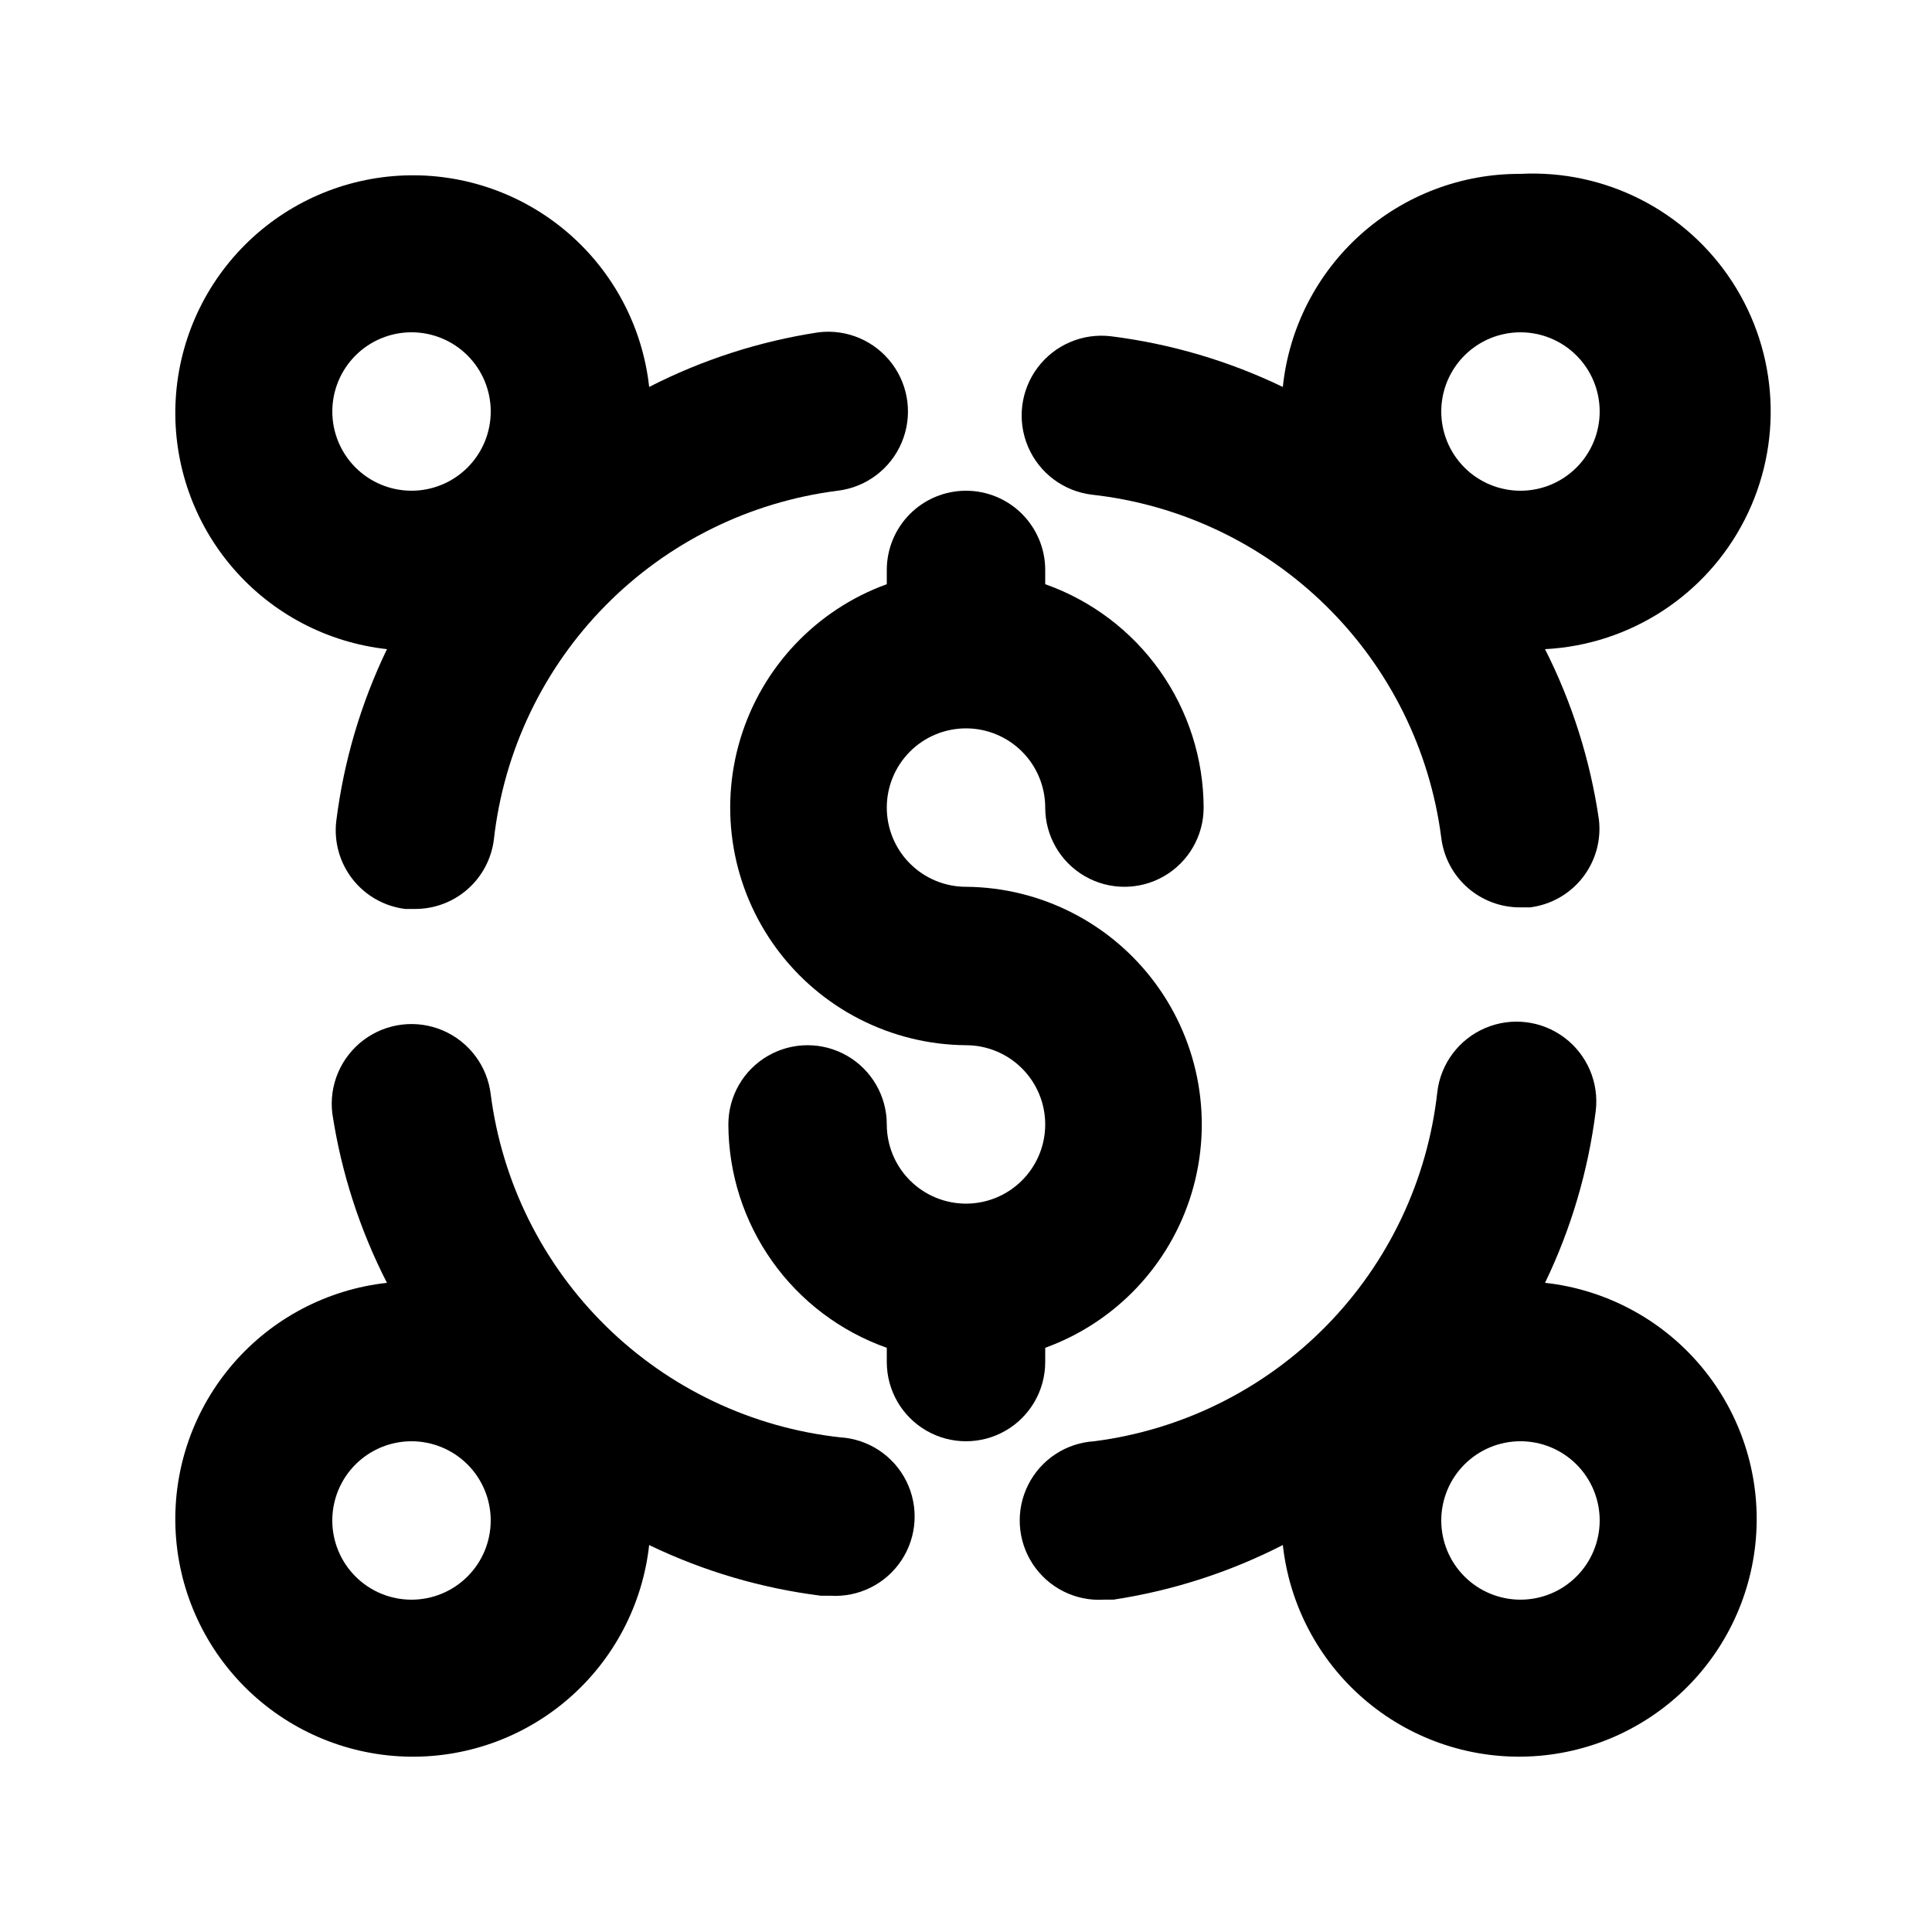
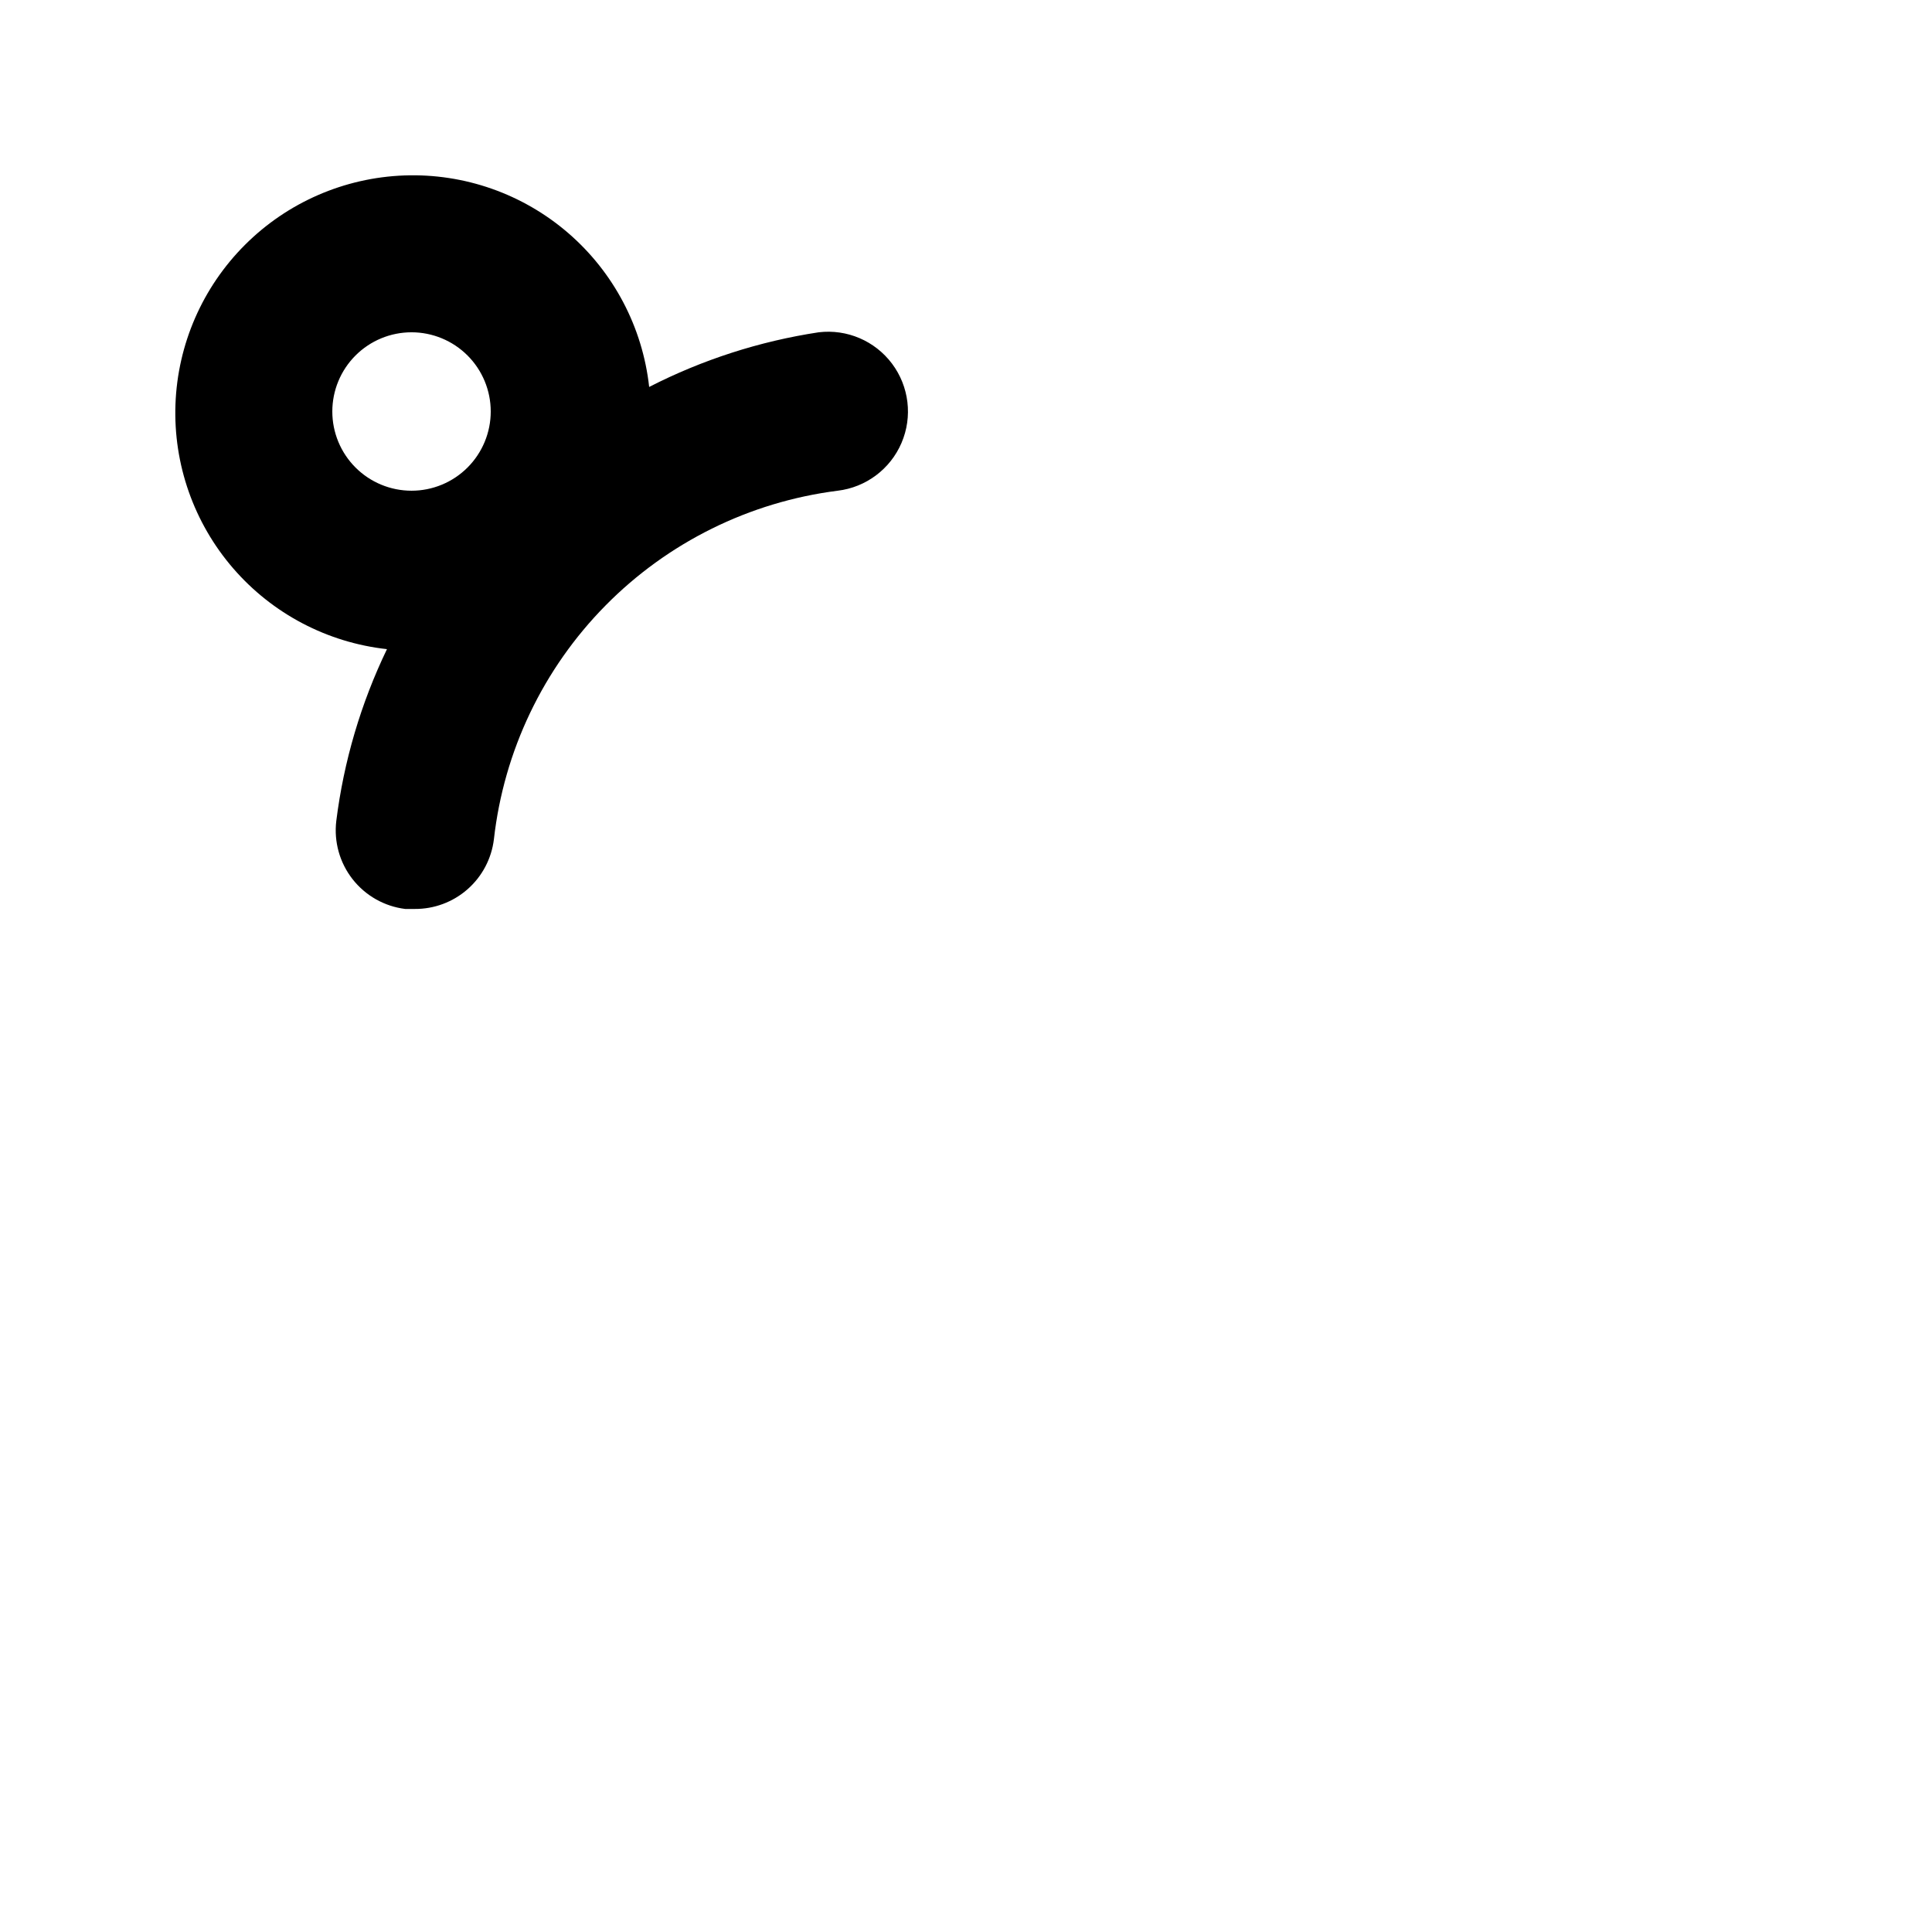
<svg xmlns="http://www.w3.org/2000/svg" fill="#000000" width="800px" height="800px" version="1.1" viewBox="144 144 512 512">
  <g>
-     <path d="m400 274.05c-5.57 0-10.91 2.211-14.844 6.148-3.938 3.938-6.148 9.277-6.148 14.844v3.777c-18.66 6.769-33.039 21.945-38.793 40.941-5.754 19-2.215 39.598 9.551 55.586s30.383 25.492 50.234 25.648c5.566 0 10.906 2.211 14.844 6.148 3.934 3.934 6.148 9.273 6.148 14.844 0 5.566-2.215 10.906-6.148 14.844-3.938 3.934-9.277 6.148-14.844 6.148-5.57 0-10.91-2.215-14.844-6.148-3.938-3.938-6.148-9.277-6.148-14.844 0-7.5-4.004-14.43-10.496-18.18-6.496-3.75-14.5-3.75-20.992 0-6.496 3.75-10.496 10.68-10.496 18.18 0.035 12.992 4.09 25.656 11.605 36.254 7.516 10.598 18.129 18.609 30.379 22.941v3.777c0 7.5 4 14.43 10.496 18.18 6.492 3.75 14.496 3.75 20.992 0 6.492-3.75 10.496-10.68 10.496-18.18v-3.777c18.66-6.769 33.035-21.941 38.789-40.941s2.215-39.598-9.551-55.586c-11.766-15.988-30.383-25.492-50.23-25.645-5.57 0-10.91-2.215-14.844-6.148-3.938-3.938-6.148-9.277-6.148-14.844 0-5.57 2.211-10.906 6.148-14.844 3.934-3.938 9.273-6.148 14.844-6.148 5.566 0 10.906 2.211 14.844 6.148 3.934 3.938 6.148 9.273 6.148 14.844 0 7.5 4 14.43 10.496 18.18 6.492 3.75 14.496 3.75 20.992 0 6.492-3.75 10.496-10.68 10.496-18.18-0.039-12.996-4.094-25.656-11.609-36.258-7.516-10.598-18.125-18.609-30.375-22.941v-3.777c0-5.566-2.215-10.906-6.148-14.844-3.938-3.938-9.277-6.148-14.844-6.148z" />
    <path d="m246.55 316.03c-6.918 14.355-11.457 29.738-13.434 45.551-0.652 5.512 0.902 11.055 4.324 15.418 3.422 4.367 8.434 7.203 13.938 7.883h2.519c5.156 0.039 10.148-1.824 14.02-5.231 3.871-3.406 6.352-8.121 6.973-13.242 2.637-23.379 13.051-45.191 29.574-61.941 16.52-16.75 38.191-27.465 61.531-30.422 7.5-0.902 13.949-5.734 16.918-12.68 2.973-6.945 2.012-14.945-2.519-20.992-4.527-6.043-11.938-9.215-19.438-8.312-15.656 2.375-30.828 7.266-44.922 14.484-1.738-15.812-9.398-30.379-21.438-40.777-12.039-10.398-27.566-15.852-43.461-15.273-15.898 0.582-30.984 7.156-42.23 18.406-11.25 11.246-17.824 26.332-18.406 42.23-0.578 15.895 4.875 31.422 15.273 43.461 10.398 12.039 24.965 19.699 40.777 21.438zm6.508-83.969c5.566 0 10.906 2.211 14.844 6.148s6.148 9.277 6.148 14.844c0 5.566-2.211 10.906-6.148 14.844s-9.277 6.148-14.844 6.148c-5.566 0-10.906-2.211-14.844-6.148s-6.148-9.277-6.148-14.844c0-5.566 2.211-10.906 6.148-14.844s9.277-6.148 14.844-6.148z" />
-     <path d="m316.03 553.45c14.355 6.922 29.738 11.457 45.551 13.438h2.519c7.5 0.449 14.672-3.137 18.809-9.406 4.141-6.269 4.621-14.273 1.262-20.992s-10.051-11.137-17.551-11.586c-23.387-2.582-45.227-12.949-62.012-29.434-16.789-16.484-27.555-38.129-30.562-61.465-0.902-7.496-5.734-13.949-12.68-16.918-6.945-2.973-14.945-2.012-20.992 2.519-6.043 4.527-9.215 11.938-8.312 19.438 2.375 15.656 7.266 30.828 14.484 44.922-15.812 1.742-30.379 9.398-40.777 21.438-10.398 12.039-15.852 27.566-15.273 43.461 0.582 15.898 7.156 30.984 18.406 42.234 11.246 11.246 26.332 17.82 42.23 18.402 15.895 0.582 31.422-4.875 43.461-15.273 12.039-10.398 19.699-24.965 21.438-40.777zm-83.969-6.508c0-5.566 2.211-10.906 6.148-14.844 3.938-3.934 9.277-6.148 14.844-6.148 5.566 0 10.906 2.215 14.844 6.148 3.938 3.938 6.148 9.277 6.148 14.844 0 5.57-2.211 10.91-6.148 14.844-3.938 3.938-9.277 6.148-14.844 6.148-5.566 0-10.906-2.211-14.844-6.148-3.938-3.934-6.148-9.273-6.148-14.844z" />
-     <path d="m553.45 483.96c6.922-14.352 11.457-29.738 13.438-45.551 0.898-7.5-2.269-14.91-8.316-19.438-6.043-4.531-14.047-5.492-20.992-2.519-6.945 2.969-11.777 9.418-12.676 16.918-2.582 23.387-12.949 45.227-29.434 62.016-16.484 16.785-38.129 27.551-61.465 30.559-7.496 0.453-14.188 4.867-17.547 11.59-3.363 6.719-2.883 14.723 1.258 20.992s11.309 9.855 18.809 9.402h2.519c15.656-2.375 30.828-7.266 44.922-14.484 1.742 15.812 9.398 30.379 21.438 40.777 12.039 10.398 27.566 15.855 43.461 15.273 15.898-0.582 30.984-7.156 42.234-18.402 11.246-11.25 17.82-26.336 18.402-42.234 0.582-15.895-4.875-31.422-15.273-43.461-10.398-12.039-24.965-19.695-40.777-21.438zm-6.508 83.969c-5.566 0-10.906-2.211-14.844-6.148-3.934-3.934-6.148-9.273-6.148-14.844 0-5.566 2.215-10.906 6.148-14.844 3.938-3.934 9.277-6.148 14.844-6.148 5.57 0 10.91 2.215 14.844 6.148 3.938 3.938 6.148 9.277 6.148 14.844 0 5.57-2.211 10.91-6.148 14.844-3.934 3.938-9.273 6.148-14.844 6.148z" />
-     <path d="m546.94 190.08c-15.633-0.082-30.738 5.652-42.379 16.086-11.641 10.438-18.98 24.832-20.598 40.383-14.352-6.918-29.738-11.457-45.551-13.434-7.5-0.902-14.91 2.269-19.438 8.312-4.531 6.047-5.492 14.047-2.519 20.992 2.969 6.945 9.418 11.777 16.918 12.68 23.387 2.582 45.227 12.945 62.016 29.43 16.785 16.484 27.551 38.129 30.559 61.465 0.621 5.121 3.102 9.832 6.973 13.238 3.875 3.41 8.863 5.269 14.02 5.234h2.519c5.508-0.684 10.516-3.516 13.941-7.883 3.422-4.367 4.977-9.91 4.324-15.418-2.289-15.719-7.109-30.961-14.277-45.133 22.5-1.164 42.672-14.242 52.914-34.309 10.242-20.066 9-44.07-3.254-62.973-12.258-18.906-33.668-29.836-56.168-28.672zm0 83.969c-5.566 0-10.906-2.211-14.844-6.148-3.934-3.938-6.148-9.277-6.148-14.844 0-5.566 2.215-10.906 6.148-14.844 3.938-3.938 9.277-6.148 14.844-6.148 5.57 0 10.91 2.211 14.844 6.148 3.938 3.938 6.148 9.277 6.148 14.844 0 5.566-2.211 10.906-6.148 14.844-3.934 3.938-9.273 6.148-14.844 6.148z" />
  </g>
</svg>